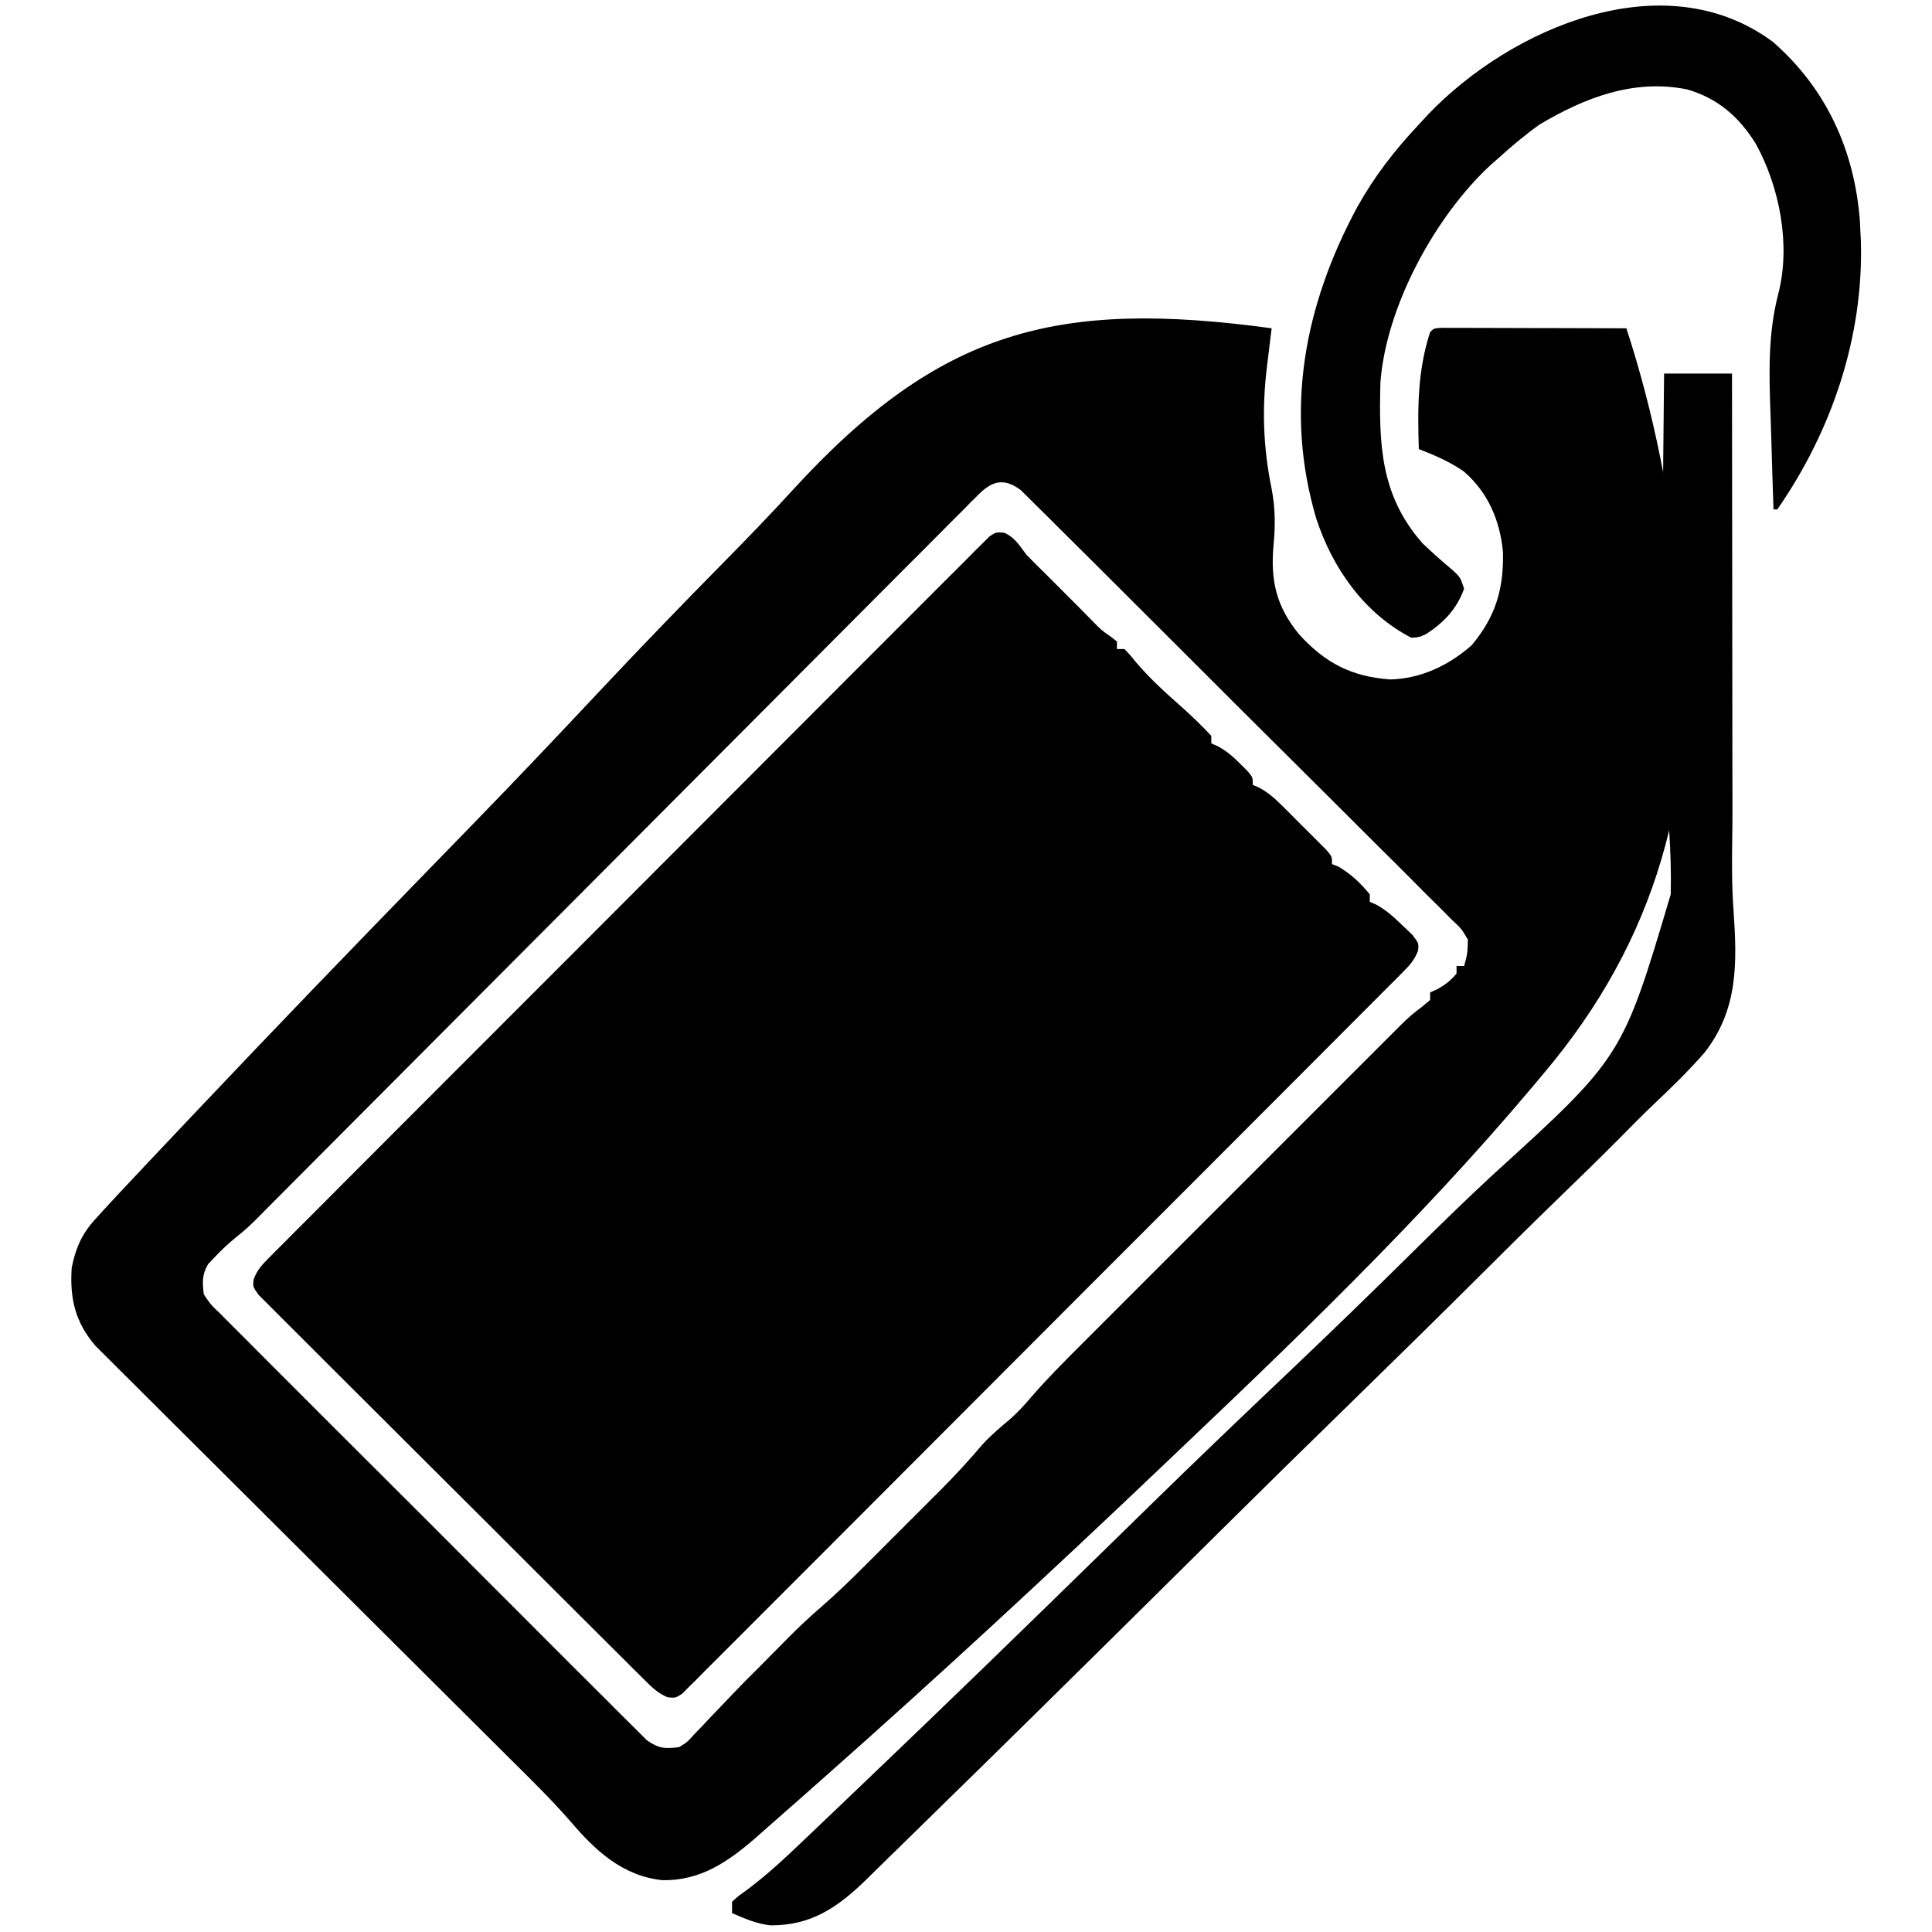
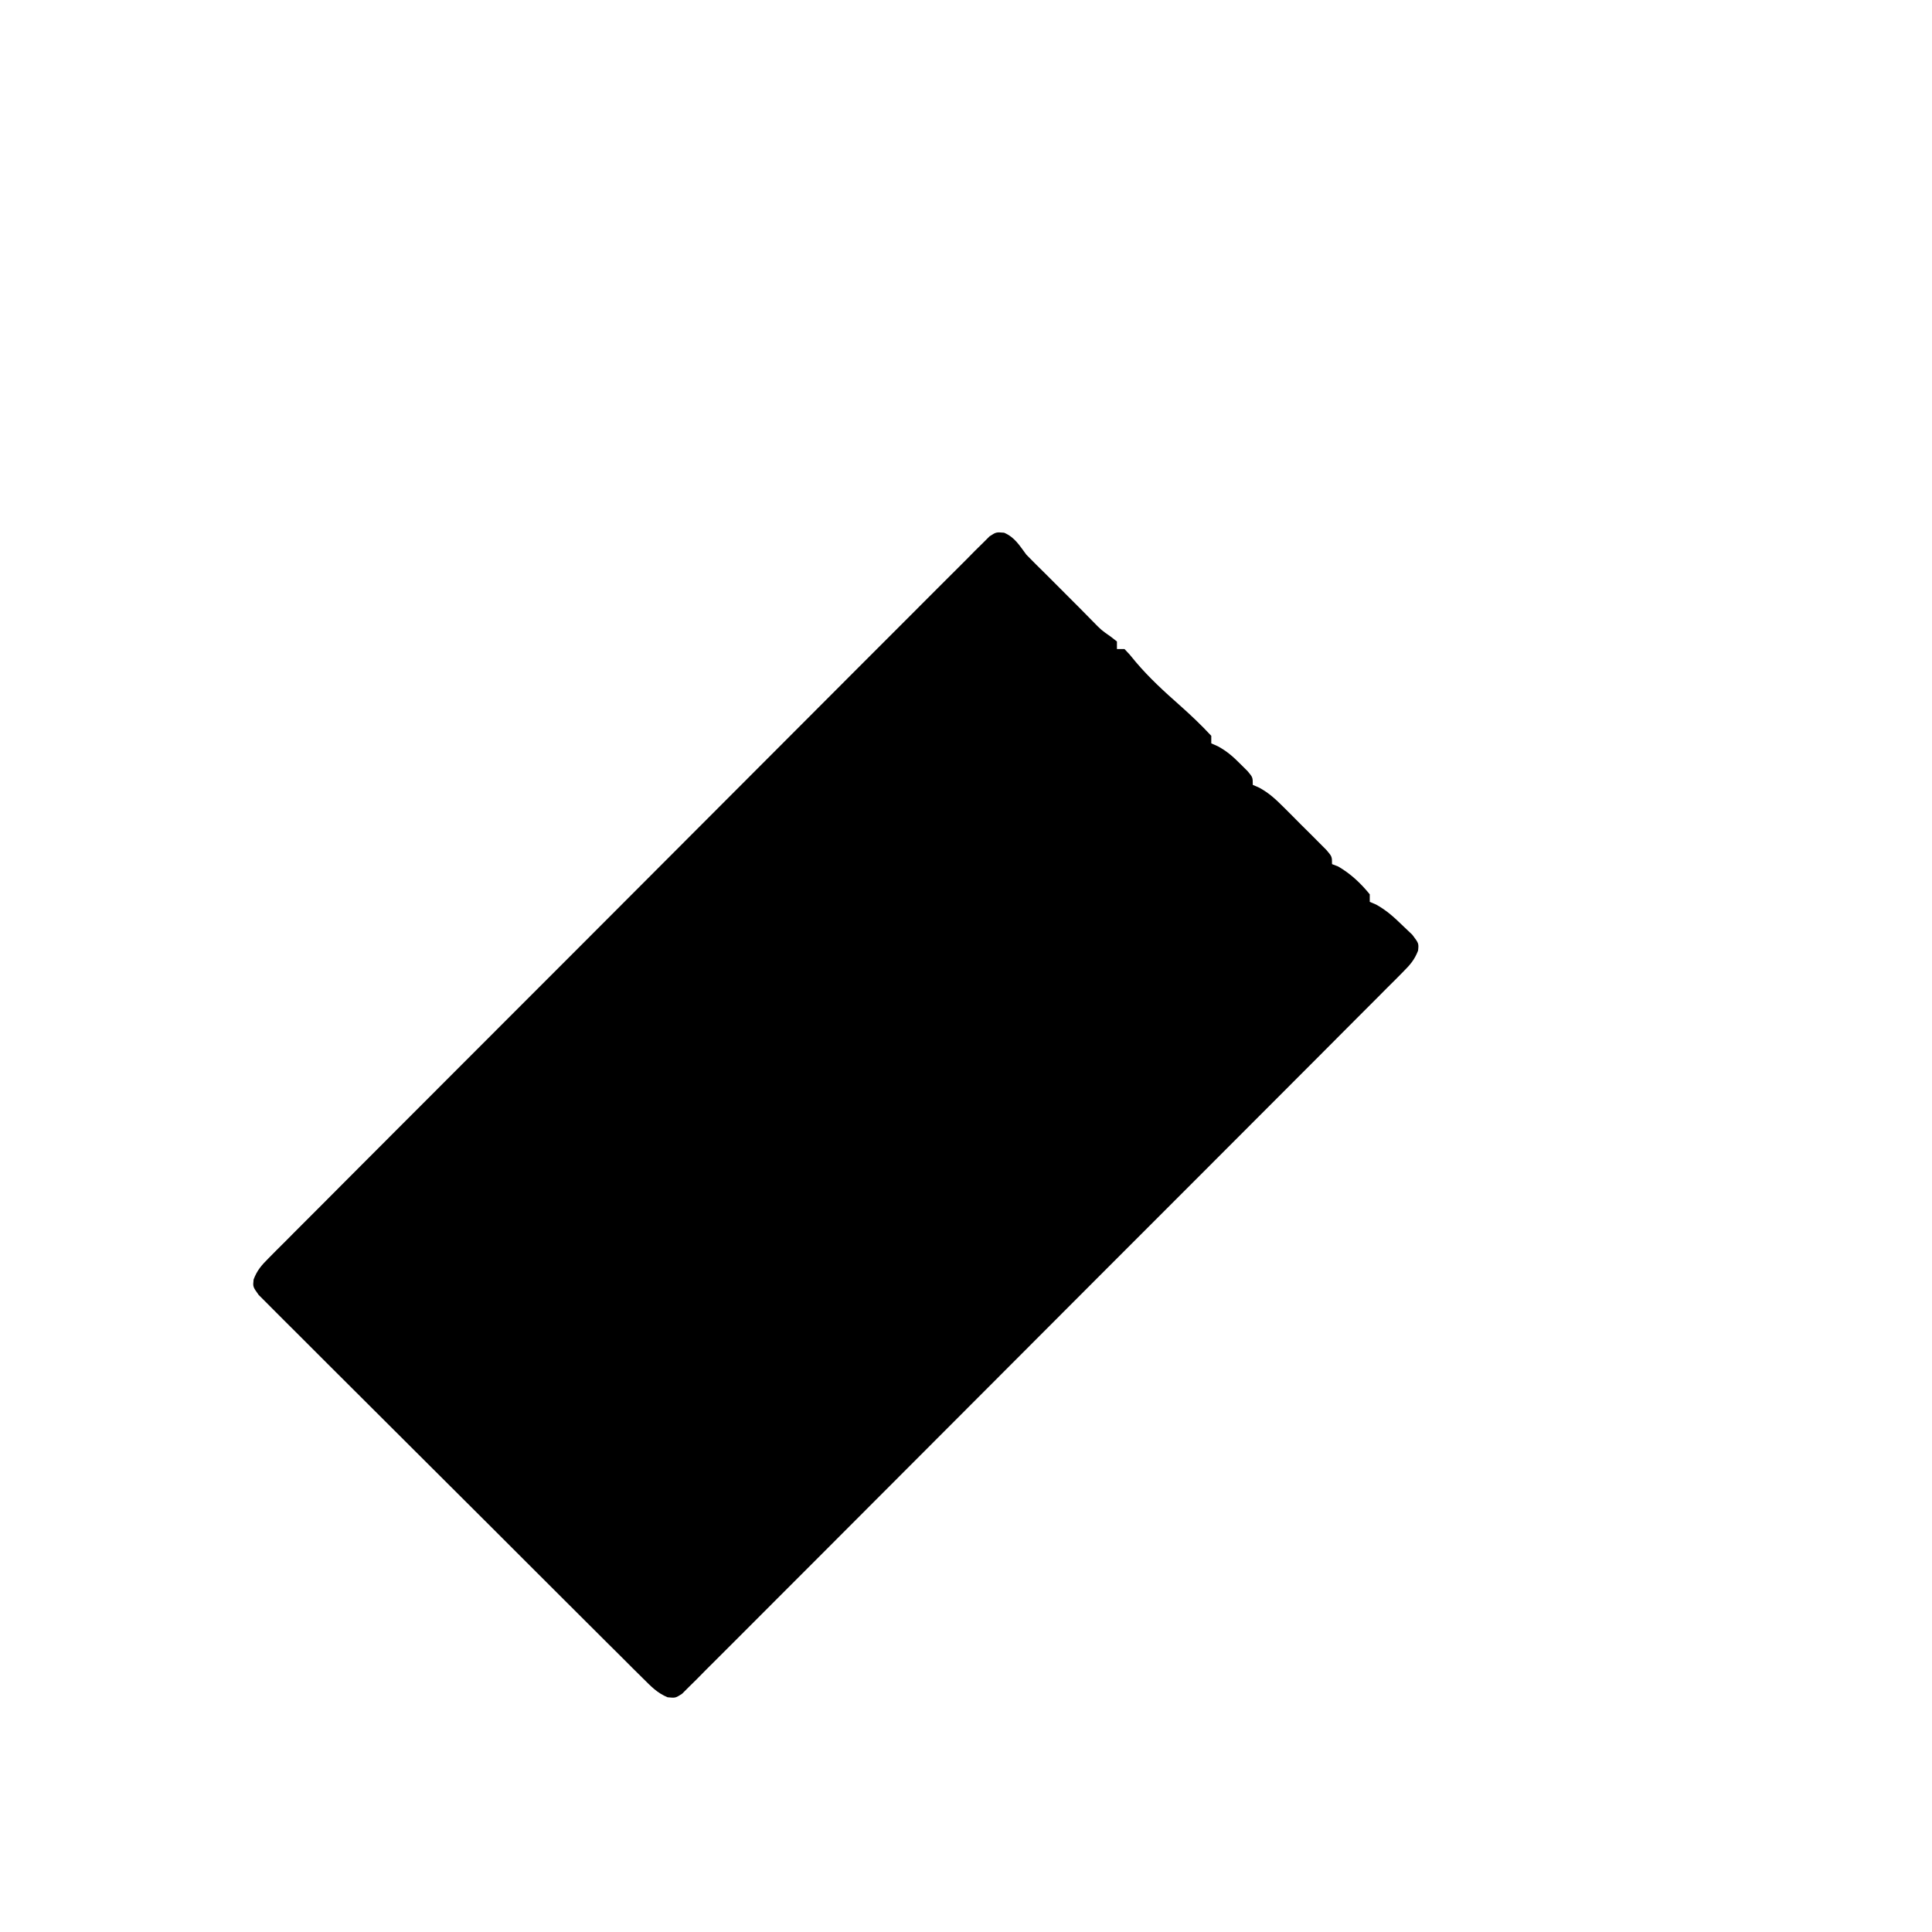
<svg xmlns="http://www.w3.org/2000/svg" version="1.1" width="512" height="512">
  <path d="M0 0 C2.843 1.233 4.057 3.367 5.899 5.824 C7.545 7.511 9.212 9.178 10.899 10.824 C20.899 20.824 20.899 20.824 23.462 23.449 C25.783 25.822 25.783 25.822 28.212 27.511 C28.769 27.944 29.325 28.377 29.899 28.824 C29.899 29.484 29.899 30.144 29.899 30.824 C30.559 30.824 31.219 30.824 31.899 30.824 C33.274 32.257 33.274 32.257 34.899 34.261 C38.466 38.468 42.393 42.062 46.52 45.71 C49.451 48.314 52.234 50.948 54.899 53.824 C54.899 54.484 54.899 55.144 54.899 55.824 C55.482 56.081 56.065 56.339 56.665 56.605 C59.079 57.922 60.717 59.374 62.649 61.324 C63.263 61.932 63.876 62.54 64.509 63.167 C65.899 64.824 65.899 64.824 65.899 66.824 C66.474 67.074 67.05 67.325 67.642 67.583 C70.204 68.991 71.94 70.605 74.009 72.667 C74.763 73.419 75.517 74.17 76.294 74.945 C77.071 75.73 77.848 76.515 78.649 77.324 C79.442 78.109 80.235 78.894 81.052 79.702 C81.8 80.454 82.549 81.206 83.321 81.98 C84.008 82.669 84.695 83.358 85.402 84.068 C86.899 85.824 86.899 85.824 86.899 87.824 C87.435 88.03 87.972 88.236 88.524 88.449 C91.819 90.356 94.493 92.872 96.899 95.824 C96.899 96.484 96.899 97.144 96.899 97.824 C97.74 98.183 97.74 98.183 98.598 98.55 C101.397 100.099 103.419 101.969 105.712 104.199 C106.523 104.969 107.333 105.74 108.169 106.534 C109.899 108.824 109.899 108.824 109.706 110.744 C108.748 113.213 107.595 114.506 105.726 116.38 C105.044 117.071 104.362 117.762 103.659 118.474 C102.902 119.226 102.145 119.978 101.365 120.752 C100.567 121.557 99.768 122.361 98.946 123.19 C96.256 125.896 93.557 128.591 90.857 131.286 C88.931 133.218 87.007 135.152 85.083 137.085 C80.391 141.798 75.691 146.503 70.988 151.204 C67.167 155.024 63.349 158.846 59.532 162.67 C58.434 163.77 57.336 164.871 56.237 165.971 C55.691 166.519 55.144 167.066 54.581 167.631 C44.239 177.992 33.887 188.343 23.532 198.691 C14.05 208.167 4.582 217.656 -4.88 227.151 C-14.589 236.893 -24.307 246.627 -34.035 256.35 C-39.499 261.812 -44.959 267.278 -50.41 272.753 C-55.049 277.413 -59.697 282.064 -64.356 286.704 C-66.734 289.074 -69.107 291.448 -71.472 293.831 C-74.032 296.409 -76.606 298.971 -79.186 301.53 C-79.936 302.293 -80.686 303.055 -81.459 303.841 C-82.149 304.52 -82.839 305.198 -83.55 305.897 C-84.144 306.49 -84.737 307.084 -85.348 307.696 C-87.101 308.824 -87.101 308.824 -89.186 308.619 C-91.938 307.476 -93.58 305.729 -95.689 303.63 C-96.604 302.726 -97.52 301.821 -98.463 300.89 C-99.471 299.88 -100.478 298.87 -101.485 297.859 C-102.55 296.801 -103.617 295.743 -104.684 294.686 C-107.579 291.813 -110.464 288.931 -113.348 286.046 C-115.753 283.64 -118.163 281.238 -120.573 278.837 C-126.256 273.173 -131.93 267.502 -137.6 261.825 C-143.456 255.963 -149.326 250.115 -155.204 244.275 C-160.246 239.264 -165.278 234.243 -170.302 229.215 C-173.305 226.21 -176.312 223.209 -179.328 220.217 C-182.161 217.405 -184.983 214.582 -187.796 211.749 C-188.832 210.709 -189.872 209.674 -190.917 208.643 C-192.339 207.24 -193.744 205.819 -195.148 204.398 C-195.94 203.606 -196.732 202.815 -197.548 202 C-199.101 199.824 -199.101 199.824 -198.896 197.91 C-197.95 195.428 -196.802 194.147 -194.928 192.268 C-193.905 191.231 -193.905 191.231 -192.86 190.173 C-192.103 189.421 -191.346 188.669 -190.567 187.895 C-189.369 186.688 -189.369 186.688 -188.147 185.457 C-185.458 182.751 -182.758 180.056 -180.059 177.361 C-178.132 175.43 -176.209 173.496 -174.285 171.562 C-169.593 166.849 -164.893 162.144 -160.19 157.443 C-156.369 153.624 -152.551 149.801 -148.734 145.977 C-147.636 144.877 -146.537 143.777 -145.439 142.676 C-144.892 142.128 -144.346 141.581 -143.782 141.016 C-133.44 130.655 -123.088 120.305 -112.734 109.956 C-103.252 100.48 -93.784 90.991 -84.321 81.496 C-74.613 71.754 -64.895 62.02 -55.167 52.297 C-49.703 46.835 -44.242 41.37 -38.792 35.894 C-34.153 31.234 -29.505 26.583 -24.846 21.943 C-22.468 19.573 -20.095 17.199 -17.73 14.816 C-15.17 12.238 -12.595 9.676 -10.016 7.117 C-9.266 6.354 -8.515 5.592 -7.742 4.806 C-6.707 3.788 -6.707 3.788 -5.651 2.75 C-4.761 1.86 -4.761 1.86 -3.853 0.952 C-2.101 -0.176 -2.101 -0.176 0 0 Z " fill="#000000" transform="translate(266.101,141.176)" />
-   <path d="M0 0 C-0.211 1.71 -0.211 1.71 -0.427 3.455 C-0.611 4.98 -0.796 6.506 -0.98 8.031 C-1.073 8.779 -1.166 9.527 -1.262 10.298 C-2.592 21.373 -2.243 31.658 0.003 42.578 C0.975 47.686 1 52.274 0.5 57.438 C-0.337 66.983 1.22 73.728 7.336 81.184 C14.242 88.721 21.145 92.319 31.426 93.059 C39.544 92.874 46.972 89.325 53 84 C59.34 76.424 61.492 69.2 61.312 59.387 C60.54 51.01 57.4 43.577 51 38 C47.271 35.376 43.23 33.656 39 32 C38.675 21.266 38.627 11.33 42 1 C43 0 43 0 45.056 -0.12 C46.412 -0.117 46.412 -0.117 47.795 -0.114 C48.816 -0.113 49.837 -0.113 50.889 -0.113 C51.999 -0.108 53.11 -0.103 54.254 -0.098 C55.95 -0.096 55.95 -0.096 57.68 -0.093 C61.307 -0.088 64.935 -0.075 68.562 -0.062 C71.015 -0.057 73.467 -0.053 75.92 -0.049 C81.947 -0.038 87.973 -0.021 94 0 C101.463 22.83 105.838 45.815 108.312 69.688 C108.409 70.59 108.505 71.493 108.605 72.423 C113.335 118.136 103.766 158.313 74.802 194.183 C45.032 230.563 11.099 263.457 -22.935 295.791 C-25.067 297.817 -27.198 299.845 -29.328 301.874 C-58.961 330.08 -88.982 357.859 -119.636 384.954 C-121.332 386.455 -123.027 387.958 -124.722 389.461 C-127.819 392.206 -130.932 394.934 -134.047 397.659 C-134.945 398.454 -135.844 399.249 -136.769 400.068 C-144.123 406.447 -151.412 411.449 -161.473 411.27 C-172.051 410.141 -179.272 403.401 -185.886 395.613 C-191.019 389.736 -196.595 384.298 -202.13 378.804 C-203.348 377.591 -204.566 376.378 -205.783 375.165 C-208.392 372.566 -211.002 369.969 -213.613 367.373 C-217.743 363.266 -221.868 359.155 -225.992 355.042 C-237.715 343.352 -249.442 331.667 -261.18 319.992 C-267.673 313.533 -274.161 307.069 -280.642 300.599 C-284.739 296.51 -288.843 292.428 -292.951 288.351 C-295.504 285.814 -298.05 283.271 -300.595 280.726 C-301.775 279.549 -302.957 278.374 -304.142 277.202 C-305.761 275.6 -307.371 273.989 -308.979 272.375 C-309.881 271.477 -310.784 270.578 -311.714 269.652 C-317.076 263.432 -318.537 257.055 -318 249 C-317.018 243.998 -315.387 240.119 -311.95 236.325 C-311.323 235.631 -310.697 234.937 -310.051 234.221 C-309.036 233.122 -309.036 233.122 -308 232 C-307.314 231.257 -306.628 230.514 -305.921 229.748 C-303.579 227.232 -301.222 224.73 -298.862 222.23 C-297.962 221.276 -297.063 220.322 -296.136 219.339 C-293.132 216.155 -290.123 212.975 -287.115 209.795 C-286.59 209.24 -286.065 208.685 -285.524 208.113 C-264.733 186.128 -243.735 164.347 -222.629 142.664 C-219.26 139.203 -215.892 135.739 -212.526 132.275 C-211.856 131.586 -211.186 130.897 -210.496 130.187 C-199.72 119.091 -189.088 107.868 -178.506 96.588 C-167.576 84.945 -156.5 73.456 -145.282 62.09 C-139.009 55.727 -132.816 49.316 -126.787 42.721 C-87.967 0.364 -56.868 -7.739 0 0 Z M-77.615 44 C-78.295 44.669 -78.974 45.339 -79.674 46.028 C-80.406 46.776 -81.139 47.523 -81.895 48.293 C-82.684 49.078 -83.472 49.863 -84.285 50.671 C-86.937 53.315 -89.571 55.976 -92.205 58.637 C-94.098 60.532 -95.992 62.425 -97.887 64.317 C-101.973 68.4 -106.049 72.492 -110.119 76.59 C-116.009 82.521 -121.912 88.437 -127.819 94.351 C-137.41 103.952 -146.989 113.564 -156.561 123.184 C-165.848 132.516 -175.14 141.844 -184.439 151.164 C-185.011 151.738 -185.584 152.312 -186.173 152.903 C-189.045 155.781 -191.918 158.66 -194.79 161.538 C-214.599 181.391 -234.398 201.255 -254.185 221.13 C-255.437 222.387 -255.437 222.387 -256.715 223.67 C-258.252 225.215 -259.789 226.759 -261.326 228.303 C-262.645 229.627 -263.963 230.951 -265.282 232.274 C-266.361 233.358 -267.438 234.444 -268.512 235.533 C-270.419 237.462 -272.283 239.218 -274.438 240.875 C-276.56 242.635 -278.435 244.366 -280.312 246.375 C-280.824 246.919 -281.336 247.463 -281.863 248.023 C-283.505 250.878 -283.359 252.741 -283 256 C-281.156 258.745 -281.156 258.745 -278.485 261.277 C-277.999 261.772 -277.513 262.267 -277.013 262.778 C-275.382 264.432 -273.731 266.064 -272.08 267.697 C-270.906 268.879 -269.733 270.062 -268.562 271.246 C-265.377 274.458 -262.174 277.651 -258.966 280.84 C-255.613 284.178 -252.274 287.531 -248.933 290.882 C-243.319 296.506 -237.693 302.118 -232.06 307.722 C-225.546 314.204 -219.054 320.707 -212.572 327.221 C-207.009 332.812 -201.434 338.391 -195.848 343.96 C-192.512 347.287 -189.18 350.618 -185.858 353.96 C-182.734 357.101 -179.596 360.227 -176.447 363.342 C-175.293 364.488 -174.144 365.639 -173 366.796 C-171.439 368.373 -169.861 369.931 -168.277 371.485 C-166.958 372.8 -166.958 372.8 -165.612 374.143 C-162.455 376.387 -160.795 376.5 -157 376 C-154.846 374.664 -154.846 374.664 -153.09 372.676 C-152.41 371.976 -151.73 371.277 -151.029 370.557 C-150.339 369.816 -149.649 369.076 -148.938 368.312 C-148.243 367.591 -147.549 366.87 -146.834 366.127 C-145.481 364.72 -144.133 363.307 -142.791 361.888 C-140.571 359.547 -138.29 357.272 -136 355 C-134.982 353.972 -133.965 352.943 -132.949 351.914 C-131.862 350.818 -130.775 349.721 -129.688 348.625 C-129.157 348.086 -128.627 347.547 -128.08 346.992 C-125.235 344.13 -122.334 341.393 -119.269 338.767 C-115.094 335.129 -111.154 331.299 -107.246 327.379 C-106.542 326.675 -105.837 325.972 -105.111 325.247 C-103.633 323.77 -102.157 322.292 -100.682 320.812 C-98.443 318.568 -96.199 316.33 -93.955 314.092 C-92.51 312.646 -91.065 311.2 -89.621 309.754 C-88.96 309.095 -88.3 308.437 -87.619 307.758 C-83.792 303.912 -80.159 299.963 -76.654 295.819 C-74.325 293.258 -71.708 291.099 -69.069 288.867 C-67.148 287.134 -65.514 285.367 -63.851 283.391 C-59.584 278.45 -55 273.86 -50.38 269.251 C-49.432 268.301 -48.483 267.35 -47.535 266.4 C-44.981 263.842 -42.425 261.287 -39.868 258.733 C-37.182 256.05 -34.499 253.365 -31.815 250.679 C-27.313 246.176 -22.809 241.674 -18.304 237.173 C-13.103 231.978 -7.905 226.778 -2.709 221.577 C1.765 217.099 6.241 212.622 10.718 208.147 C13.387 205.48 16.055 202.812 18.721 200.142 C21.226 197.635 23.733 195.13 26.242 192.627 C27.596 191.275 28.948 189.92 30.3 188.565 C31.113 187.754 31.926 186.944 32.763 186.11 C33.465 185.408 34.167 184.707 34.889 183.985 C37 182 37 182 39.765 179.868 C40.502 179.252 41.24 178.635 42 178 C42 177.34 42 176.68 42 176 C42.598 175.732 43.196 175.464 43.812 175.188 C45.998 174.001 47.413 172.904 49 171 C49 170.34 49 169.68 49 169 C49.66 169 50.32 169 51 169 C51.899 165.759 51.899 165.759 52 162 C50.292 159.099 50.292 159.099 47.56 156.565 C47.071 156.064 46.581 155.564 46.076 155.049 C44.431 153.379 42.759 151.739 41.085 150.098 C39.9 148.906 38.716 147.713 37.534 146.518 C34.318 143.279 31.078 140.066 27.833 136.857 C24.442 133.497 21.071 130.117 17.698 126.739 C12.03 121.071 6.347 115.418 0.653 109.775 C-5.932 103.248 -12.494 96.698 -19.044 90.135 C-25.342 83.825 -31.654 77.53 -37.973 71.241 C-40.663 68.563 -43.35 65.881 -46.032 63.195 C-49.19 60.034 -52.361 56.885 -55.542 53.747 C-56.708 52.591 -57.87 51.432 -59.028 50.268 C-60.607 48.682 -62.2 47.113 -63.798 45.547 C-65.132 44.222 -65.132 44.222 -66.492 42.87 C-70.792 39.664 -73.945 40.318 -77.615 44 Z " fill="#000000" transform="translate(337,87)" />
-   <path d="M0 0 C5.94 0 11.88 0 18 0 C18.023 17.145 18.041 34.29 18.052 51.435 C18.057 59.4 18.064 67.365 18.075 75.33 C18.086 82.291 18.092 89.252 18.094 96.213 C18.095 99.881 18.098 103.55 18.106 107.219 C18.108 108.277 18.108 108.277 18.11 109.357 C18.113 111.252 18.117 113.147 18.121 115.043 C18.126 117.774 18.101 120.501 18.058 123.232 C17.97 129.55 17.939 135.81 18.391 142.116 C19.359 156.051 19.695 168.493 10.702 179.969 C6.422 184.872 1.784 189.383 -2.951 193.84 C-5.891 196.643 -8.732 199.543 -11.587 202.431 C-17.168 208.046 -22.83 213.571 -28.526 219.069 C-35.165 225.486 -41.71 231.996 -48.252 238.512 C-59.926 250.133 -71.672 261.677 -83.466 273.175 C-94.895 284.318 -106.283 295.501 -117.621 306.736 C-118.321 307.43 -119.022 308.123 -119.743 308.838 C-122.558 311.627 -125.372 314.417 -128.186 317.206 C-140.979 329.886 -153.798 342.539 -166.629 355.18 C-167.279 355.82 -167.929 356.46 -168.598 357.12 C-176.717 365.117 -184.849 373.099 -193.003 381.059 C-195.272 383.275 -197.538 385.495 -199.799 387.72 C-202.405 390.283 -205.019 392.836 -207.641 395.381 C-209.032 396.736 -210.414 398.101 -211.795 399.465 C-219.204 406.624 -226.207 411.314 -236.828 411.234 C-240.514 410.837 -243.605 409.455 -247 408 C-247 407.01 -247 406.02 -247 405 C-245.384 403.505 -245.384 403.505 -243.127 401.897 C-237.695 397.845 -232.857 393.324 -227.965 388.643 C-226.985 387.71 -226.004 386.778 -225.023 385.845 C-222.351 383.302 -219.684 380.753 -217.018 378.203 C-215.31 376.569 -213.6 374.937 -211.89 373.305 C-190.146 352.553 -168.587 331.61 -147.103 310.589 C-143.585 307.147 -140.066 303.707 -136.546 300.267 C-135.845 299.583 -135.145 298.898 -134.423 298.193 C-123.134 287.167 -111.733 276.266 -100.284 265.407 C-88.473 254.201 -76.793 242.869 -65.22 231.417 C-58.739 225.011 -52.215 218.671 -45.537 212.47 C-11.06 181.137 -11.06 181.137 1.758 138.02 C2.037 126.444 1.003 114.966 -0.291 103.472 C-1.426 92.861 -1.091 82.281 -0.767 71.633 C-0.627 66.447 -0.596 61.261 -0.557 56.074 C-0.537 54.051 -0.518 52.028 -0.497 50.005 C-0.488 49.002 -0.478 48 -0.468 46.966 C-0.415 41.612 -0.361 36.257 -0.307 30.902 C-0.203 20.602 -0.101 10.301 0 0 Z " fill="#000000" transform="translate(441,99)" />
-   <path d="M0 0 C14.253 12.412 21.719 28.847 23.133 47.656 C23.179 48.793 23.179 48.793 23.227 49.953 C23.278 50.938 23.33 51.923 23.383 52.938 C24.084 78.295 15.663 103.173 1.227 123.953 C0.897 123.953 0.567 123.953 0.227 123.953 C0.005 117.659 -0.189 111.364 -0.365 105.069 C-0.428 102.933 -0.497 100.798 -0.573 98.663 C-0.957 87.656 -1.26 77.425 1.521 66.7 C4.818 53.861 1.852 38.52 -4.465 27.066 C-8.868 19.955 -14.554 14.964 -22.711 12.641 C-36.765 9.803 -49.766 14.804 -61.773 21.953 C-65.658 24.736 -69.241 27.739 -72.773 30.953 C-73.395 31.493 -74.016 32.033 -74.656 32.59 C-89.419 46.22 -102.448 70.119 -103.95 90.334 C-104.353 106.508 -104.035 120.189 -92.773 132.953 C-90.188 135.413 -87.555 137.76 -84.812 140.043 C-82.773 141.953 -82.773 141.953 -81.773 144.953 C-83.682 150.321 -87.085 153.858 -91.773 156.953 C-93.668 157.828 -93.668 157.828 -95.773 157.953 C-108.279 151.487 -116.598 139.553 -120.93 126.457 C-129.467 97.644 -124.096 69.836 -110.086 43.828 C-105.528 35.662 -100.161 28.754 -93.773 21.953 C-92.52 20.598 -92.52 20.598 -91.242 19.215 C-69.326 -3.638 -28.817 -21.267 0 0 Z " fill="#000000" transform="translate(469.773,11.047)" />
</svg>